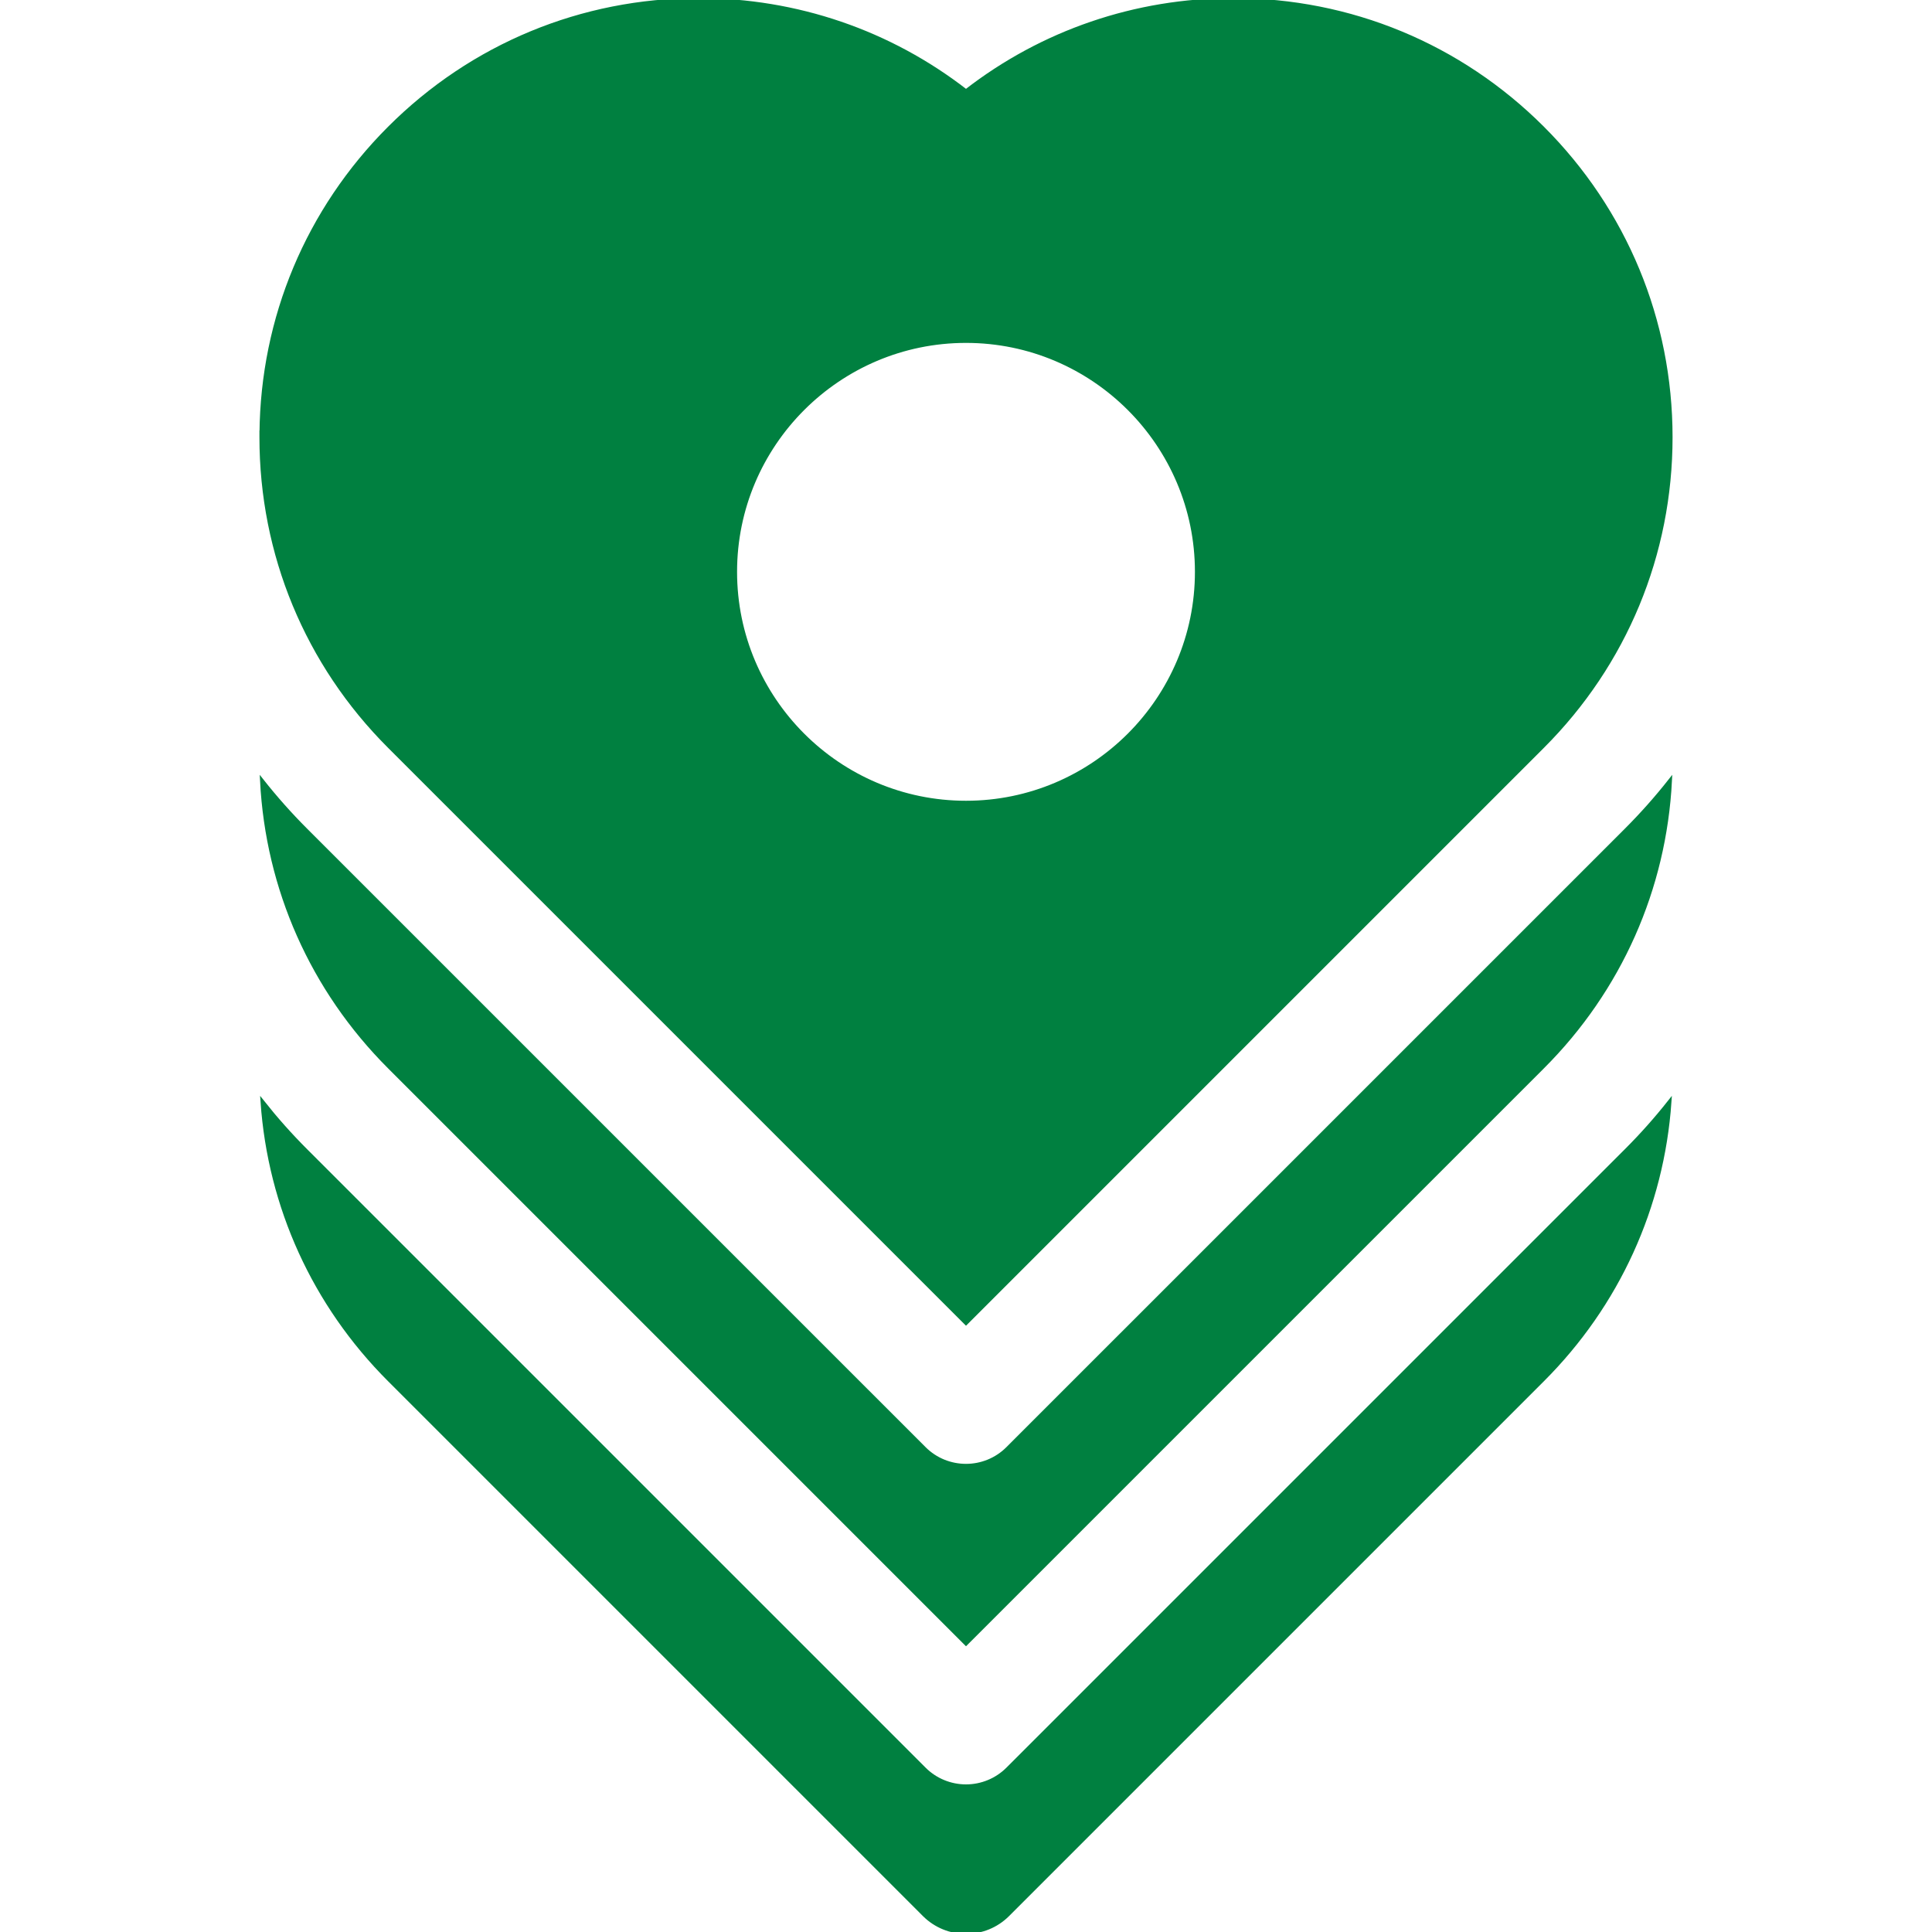
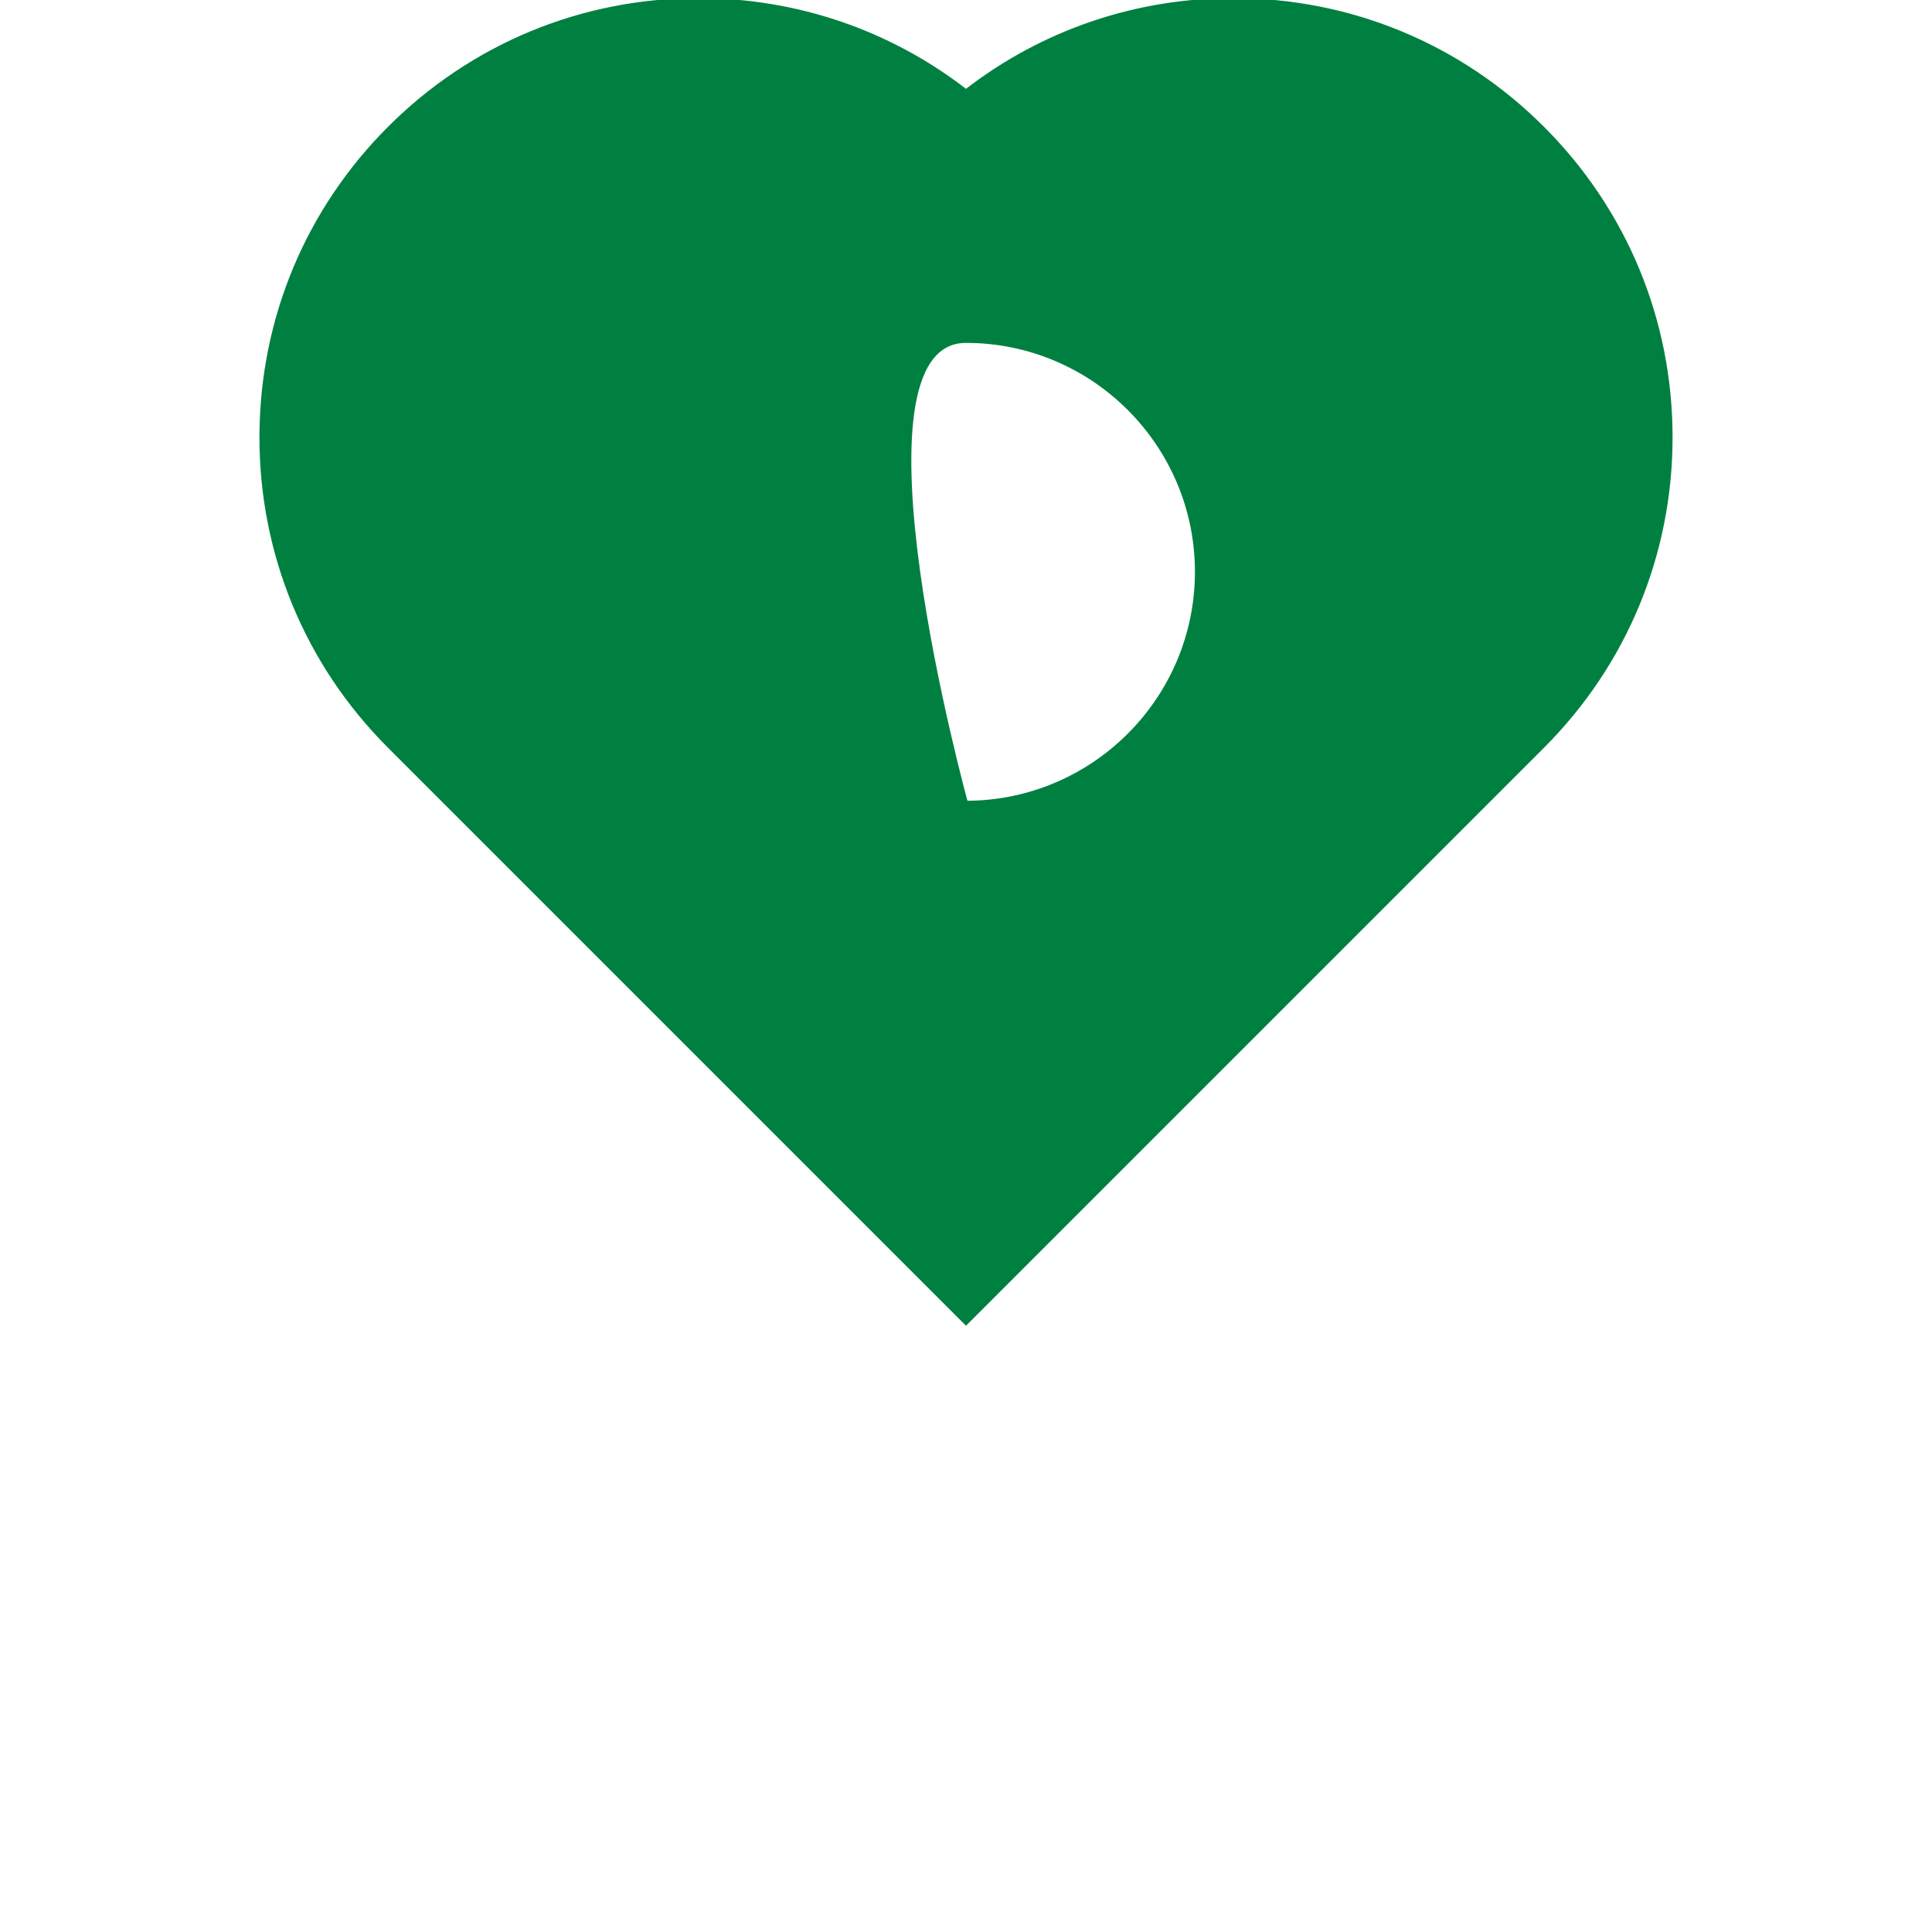
<svg xmlns="http://www.w3.org/2000/svg" fill="#008040" height="80px" width="80px" version="1.1" id="Layer_1" viewBox="0 0 512.001 512.001" xml:space="preserve" stroke="#008040">
  <g id="SVGRepo_bgCarrier" stroke-width="0" />
  <g id="SVGRepo_tracerCarrier" stroke-linecap="round" stroke-linejoin="round" stroke="#CCCCCC" stroke-width="2.048" />
  <g id="SVGRepo_iconCarrier">
    <g>
      <g>
-         <path d="M430.954,219.969l-163.88,163.879c-3.058,3.059-7.066,4.589-11.073,4.589c-4.007,0-8.016-1.53-11.073-4.589 L81.046,219.969c-4.164-4.165-8.04-8.539-11.636-13.091c1.466,28.68,13.328,55.435,33.783,75.89L256,435.575l152.808-152.808 c20.455-20.455,32.318-47.212,33.783-75.891C438.997,211.429,435.12,215.804,430.954,219.969z" />
-       </g>
+         </g>
    </g>
    <g>
      <g>
-         <path d="M430.955,304.915L267.075,468.797c-2.937,2.937-6.92,4.587-11.073,4.587s-8.136-1.65-11.073-4.587L81.046,304.915 c-4.112-4.113-7.944-8.43-11.501-12.921c1.945,27.846,13.718,53.758,33.649,73.688l141.733,141.733 c3.058,3.057,7.066,4.586,11.073,4.586s8.016-1.53,11.073-4.586l141.733-141.733c19.932-19.931,31.703-45.842,33.649-73.688 C438.901,296.485,435.069,300.802,430.955,304.915z" />
-       </g>
+         </g>
    </g>
    <g>
      <g>
-         <path d="M408.808,33.942C386.921,12.054,357.82,0,326.867,0C300.884,0,276.203,8.496,256,24.172 C235.799,8.496,211.118,0,185.134,0c-30.952,0-60.055,12.056-81.94,33.942c-21.642,21.642-33.661,50.337-33.928,80.899 l-0.013-0.006v1.024v0.022c0,30.954,12.054,60.054,33.94,81.94L256,350.628l152.807-152.807 c21.887-21.887,33.941-50.988,33.941-81.94v-0.022c0-0.003,0-0.005,0-0.008C442.74,84.909,430.688,55.822,408.808,33.942z M256,212.71c-33.728,0-61.169-27.44-61.169-61.169S222.273,90.373,256,90.373c33.729,0,61.169,27.44,61.169,61.169 S289.729,212.71,256,212.71z" />
+         <path d="M408.808,33.942C386.921,12.054,357.82,0,326.867,0C300.884,0,276.203,8.496,256,24.172 C235.799,8.496,211.118,0,185.134,0c-30.952,0-60.055,12.056-81.94,33.942c-21.642,21.642-33.661,50.337-33.928,80.899 l-0.013-0.006v1.024v0.022c0,30.954,12.054,60.054,33.94,81.94L256,350.628l152.807-152.807 c21.887-21.887,33.941-50.988,33.941-81.94v-0.022c0-0.003,0-0.005,0-0.008C442.74,84.909,430.688,55.822,408.808,33.942z M256,212.71S222.273,90.373,256,90.373c33.729,0,61.169,27.44,61.169,61.169 S289.729,212.71,256,212.71z" />
      </g>
    </g>
  </g>
</svg>